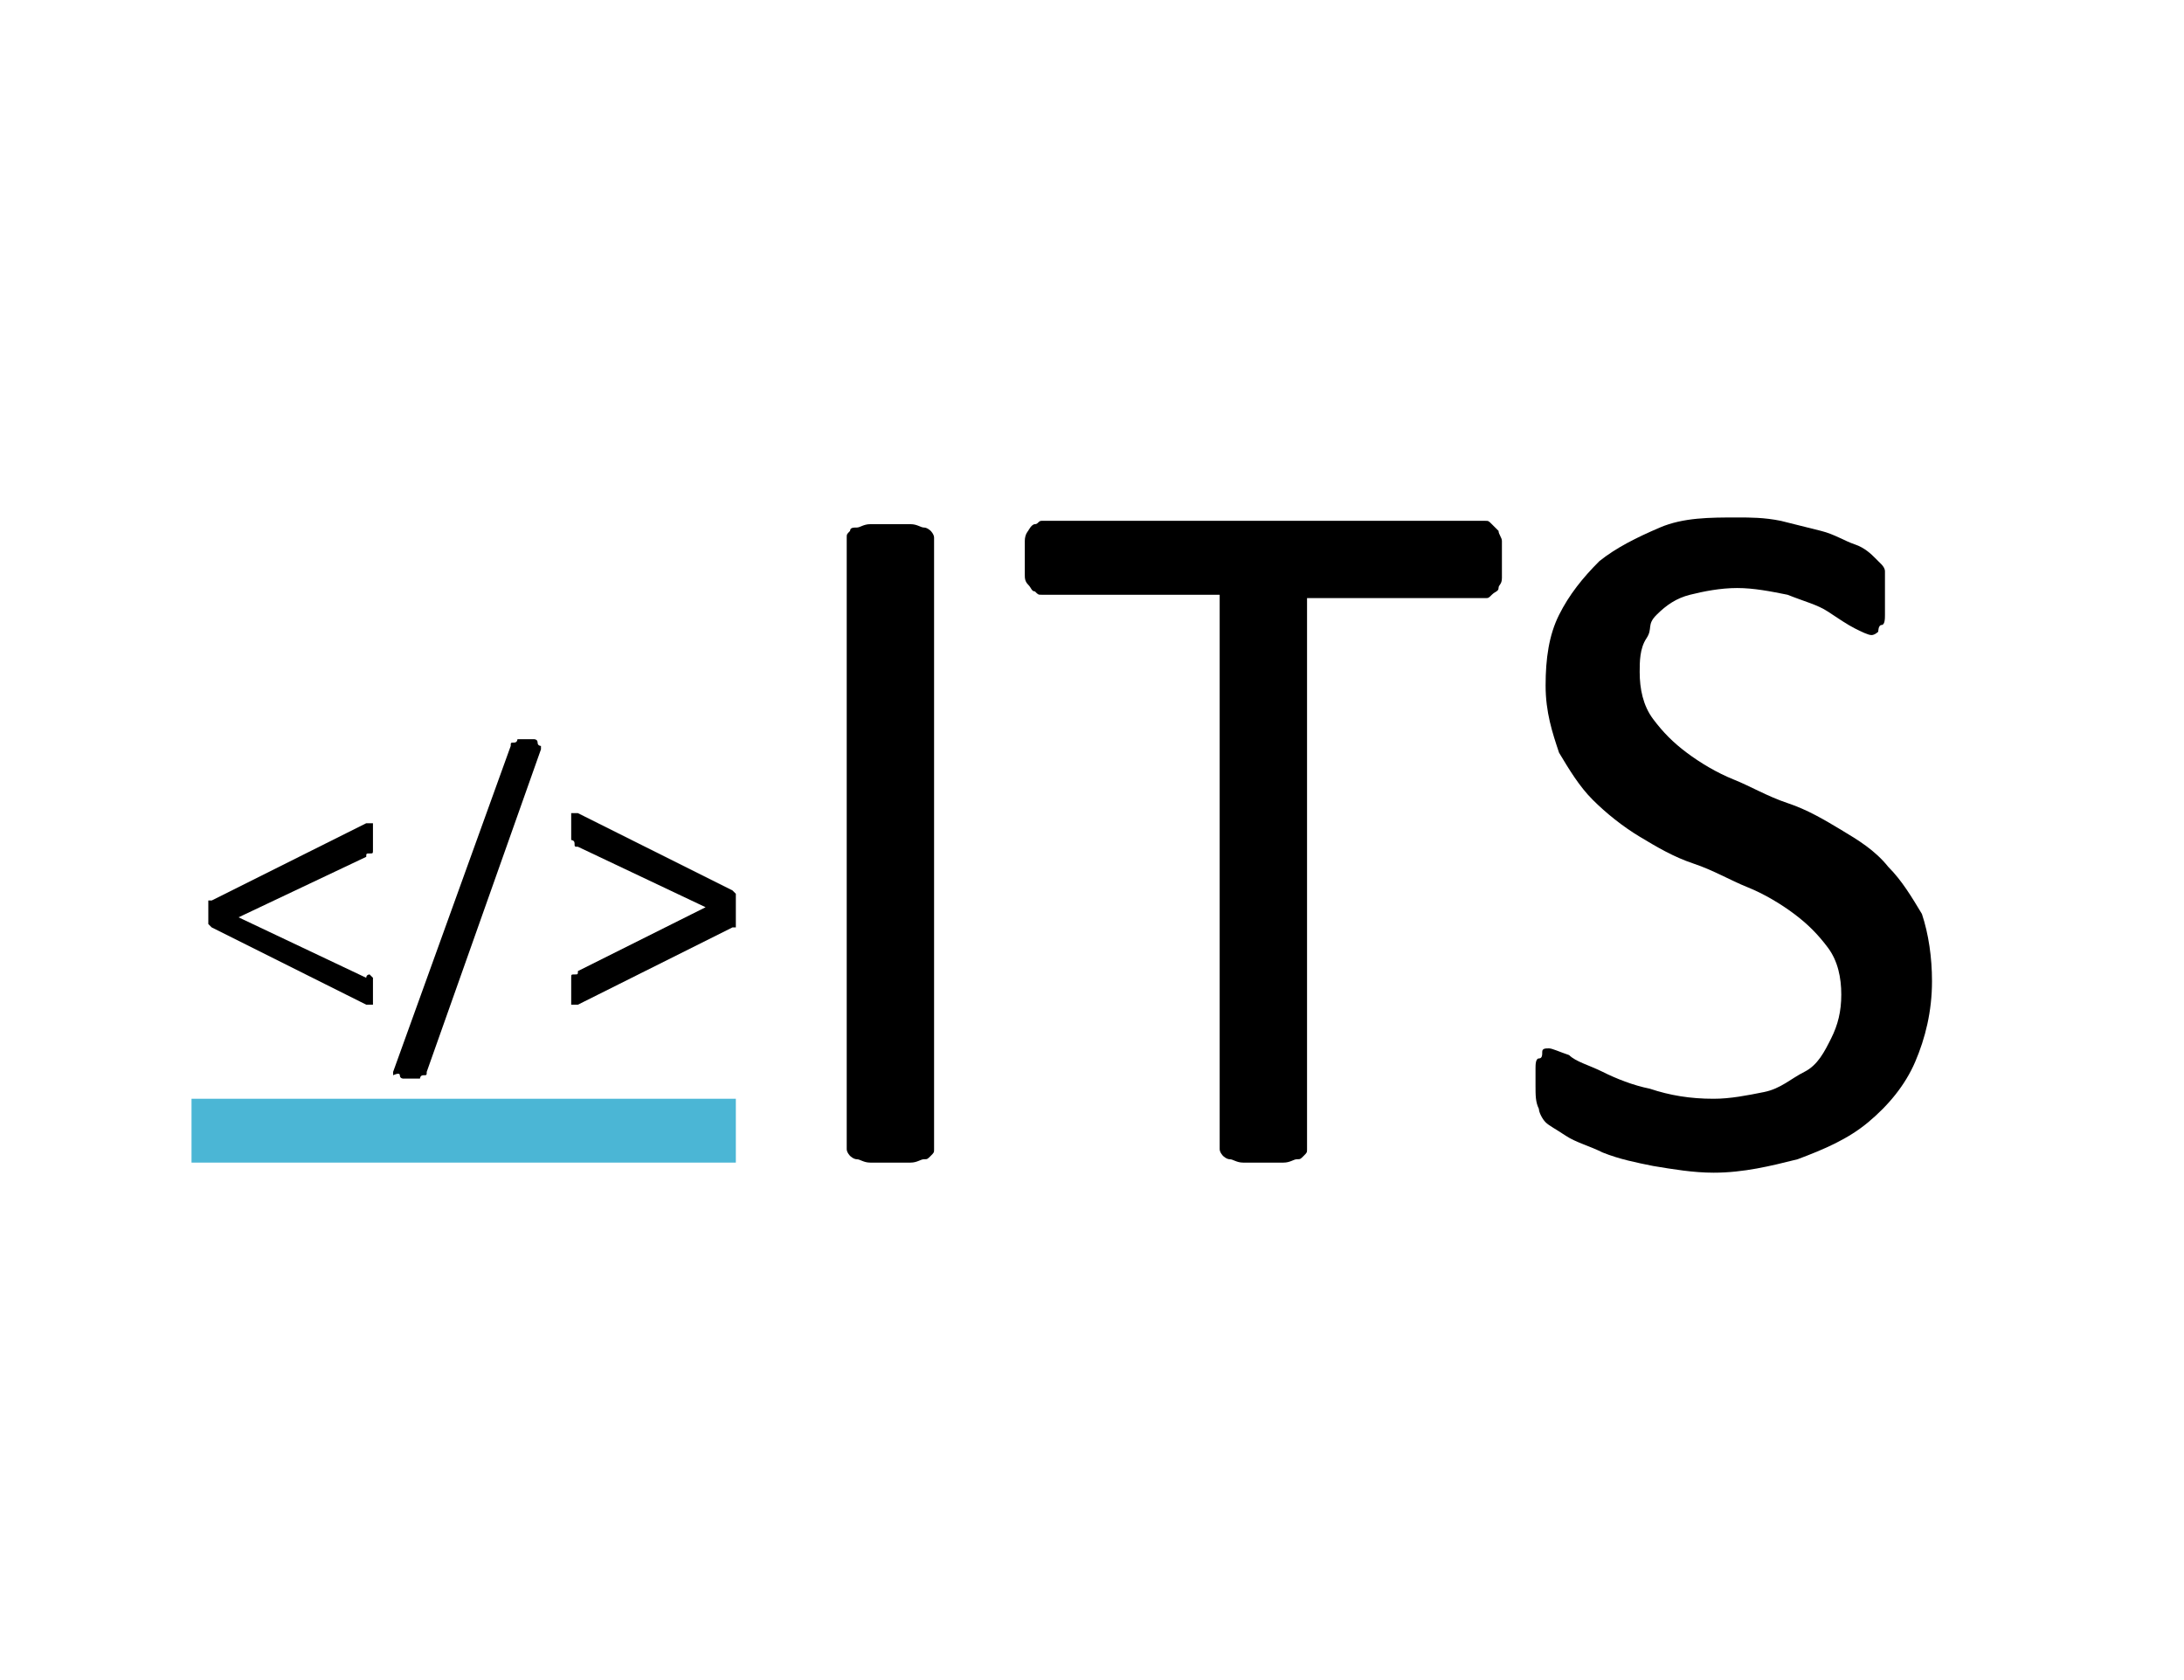
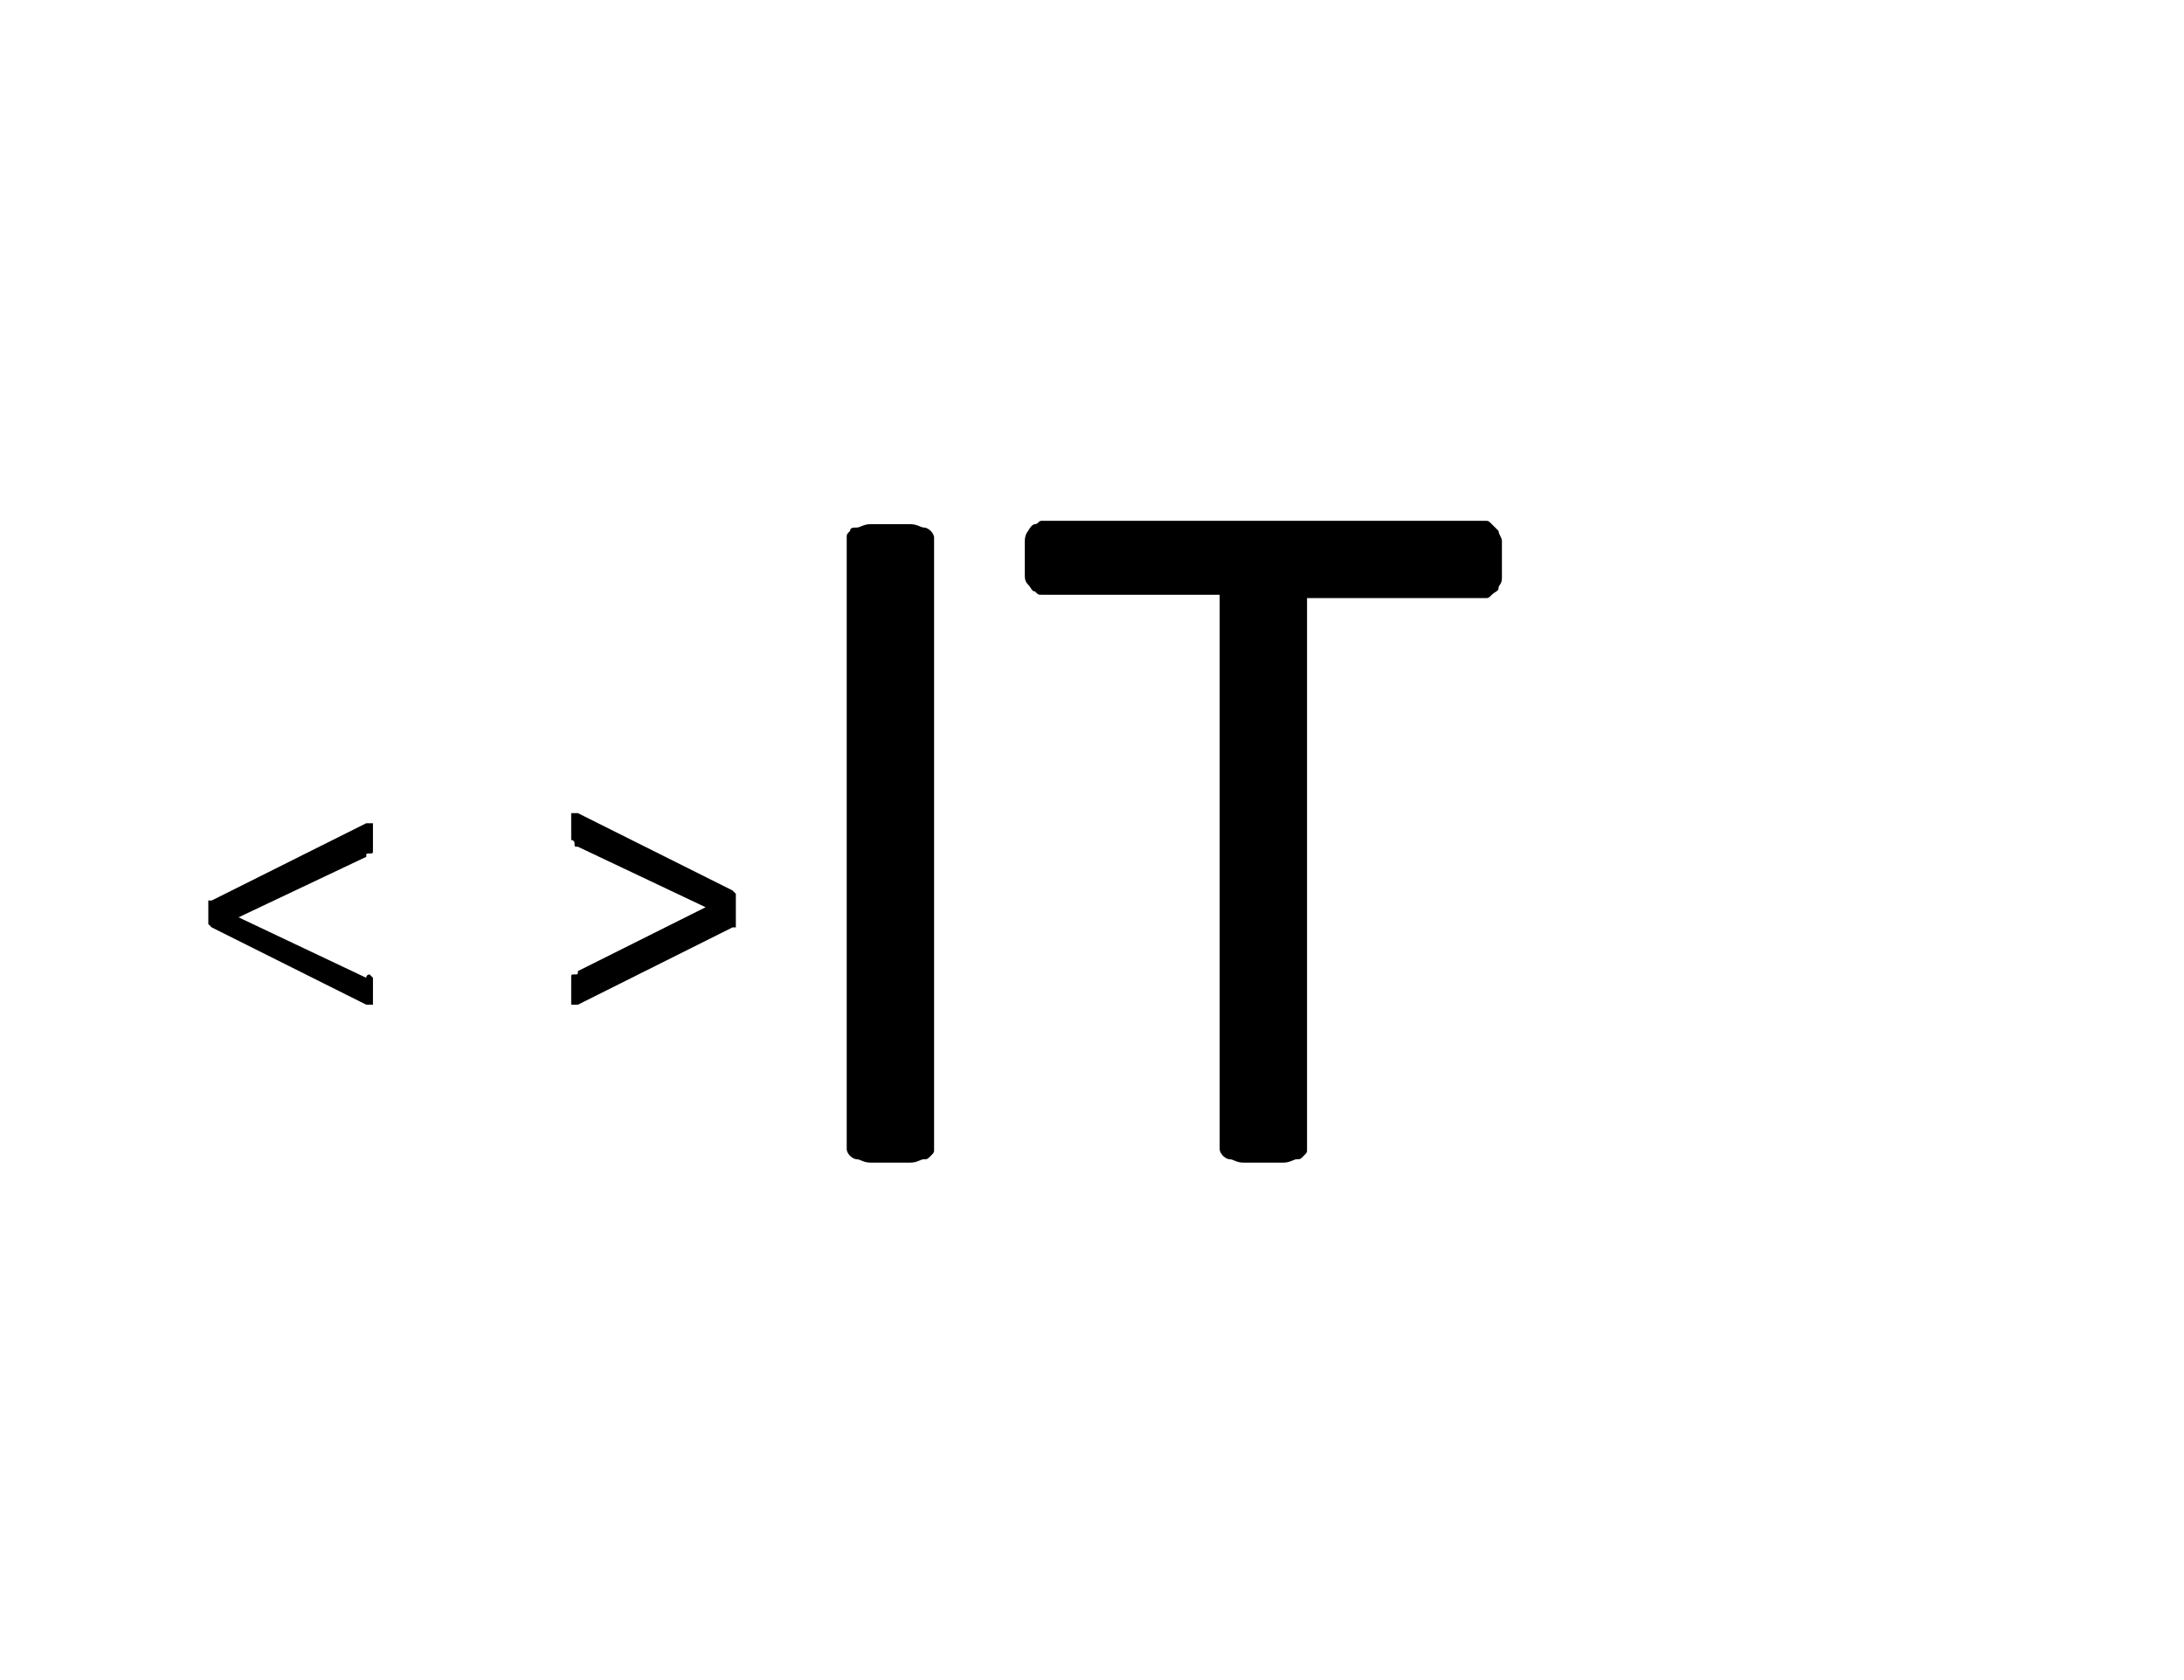
<svg xmlns="http://www.w3.org/2000/svg" version="1.1" id="Ebene_1" x="0px" y="0px" viewBox="0 0 65 50" style="enable-background:new 0 0 65 50;" xml:space="preserve">
  <style type="text/css">
	.st0{fill-rule:evenodd;clip-rule:evenodd;fill:#4BB6D5;}
</style>
  <g>
    <path d="M11.1,29.6c0,0.1,0,0.2,0,0.2s0,0.1,0,0.1s0,0-0.1,0s-0.1,0-0.1,0l-4.6-2.3c0,0-0.1-0.1-0.1-0.1s0-0.2,0-0.3   c0-0.1,0-0.1,0-0.2s0-0.1,0-0.1s0-0.1,0-0.1s0,0,0.1,0l4.6-2.3c0.1,0,0.2,0,0.2,0s0,0.2,0,0.3c0,0.1,0,0.2,0,0.3s0,0.1,0,0.2   s0,0.1-0.1,0.1s-0.1,0-0.1,0.1l-3.8,1.8l3.8,1.8C10.9,29,11,29,11,29s0.1,0.1,0.1,0.1s0,0.1,0,0.2S11.1,29.5,11.1,29.6z" />
-     <path d="M12.7,31.9c0,0.1,0,0.1-0.1,0.1s-0.1,0.1-0.1,0.1s-0.1,0-0.1,0s-0.1,0-0.2,0c-0.1,0-0.2,0-0.2,0s-0.1,0-0.1-0.1   S11.7,32,11.7,32s0-0.1,0-0.1l3.5-9.7c0-0.1,0-0.1,0.1-0.1s0.1-0.1,0.1-0.1s0.1,0,0.1,0s0.1,0,0.2,0c0.1,0,0.2,0,0.2,0   s0.1,0,0.1,0.1s0.1,0.1,0.1,0.1s0,0.1,0,0.1L12.7,31.9z" />
    <path d="M21.9,27.2c0,0.1,0,0.1,0,0.2s0,0.1,0,0.1s0,0.1,0,0.1s0,0-0.1,0l-4.6,2.3c0,0-0.1,0-0.1,0s-0.1,0-0.1,0s0-0.1,0-0.1   s0-0.1,0-0.2c0-0.1,0-0.2,0-0.3s0-0.1,0-0.2s0-0.1,0.1-0.1s0.1,0,0.1-0.1l3.8-1.9l-3.8-1.8c-0.1,0-0.1,0-0.1-0.1s-0.1-0.1-0.1-0.1   s0-0.1,0-0.2s0-0.2,0-0.3c0-0.1,0-0.2,0-0.2s0-0.1,0-0.1s0,0,0.1,0s0.1,0,0.1,0l4.6,2.3c0,0,0.1,0.1,0.1,0.1S21.9,27,21.9,27.2z" />
  </g>
  <g>
    <path d="M27.8,34.2c0,0.1,0,0.1-0.1,0.2s-0.1,0.1-0.2,0.1s-0.2,0.1-0.4,0.1c-0.2,0-0.4,0-0.6,0c-0.2,0-0.4,0-0.6,0   s-0.3-0.1-0.4-0.1s-0.2-0.1-0.2-0.1s-0.1-0.1-0.1-0.2V16c0-0.1,0-0.1,0.1-0.2c0-0.1,0.1-0.1,0.2-0.1c0.1,0,0.2-0.1,0.4-0.1   c0.2,0,0.4,0,0.6,0c0.2,0,0.4,0,0.6,0c0.2,0,0.3,0.1,0.4,0.1s0.2,0.1,0.2,0.1s0.1,0.1,0.1,0.2V34.2z" />
    <path d="M44.7,16.7c0,0.2,0,0.3,0,0.5s-0.1,0.2-0.1,0.3c0,0.1-0.1,0.1-0.2,0.2s-0.1,0.1-0.2,0.1h-5.3v16.4c0,0.1,0,0.1-0.1,0.2   s-0.1,0.1-0.2,0.1s-0.2,0.1-0.4,0.1c-0.2,0-0.4,0-0.6,0c-0.2,0-0.4,0-0.6,0s-0.3-0.1-0.4-0.1s-0.2-0.1-0.2-0.1s-0.1-0.1-0.1-0.2   V17.7H31c-0.1,0-0.1,0-0.2-0.1c-0.1,0-0.1-0.1-0.2-0.2s-0.1-0.2-0.1-0.3s0-0.3,0-0.5s0-0.3,0-0.5s0.1-0.3,0.1-0.3s0.1-0.2,0.2-0.2   c0.1,0,0.1-0.1,0.2-0.1h13.2c0.1,0,0.1,0,0.2,0.1s0.1,0.1,0.2,0.2c0,0.1,0.1,0.2,0.1,0.3S44.7,16.5,44.7,16.7z" />
-     <path d="M57.5,29.2c0,0.9-0.2,1.7-0.5,2.4s-0.8,1.3-1.4,1.8c-0.6,0.5-1.3,0.8-2.1,1.1c-0.8,0.2-1.6,0.4-2.5,0.4   c-0.6,0-1.2-0.1-1.8-0.2c-0.5-0.1-1-0.2-1.5-0.4c-0.4-0.2-0.8-0.3-1.1-0.5c-0.3-0.2-0.5-0.3-0.6-0.4s-0.2-0.3-0.2-0.4   c-0.1-0.2-0.1-0.4-0.1-0.7c0-0.2,0-0.4,0-0.5s0-0.3,0.1-0.3s0.1-0.1,0.1-0.2s0.1-0.1,0.2-0.1c0.1,0,0.3,0.1,0.6,0.2   c0.2,0.2,0.6,0.3,1,0.5s0.9,0.4,1.4,0.5c0.6,0.2,1.2,0.3,1.9,0.3c0.5,0,1-0.1,1.5-0.2c0.5-0.1,0.8-0.4,1.2-0.6s0.6-0.6,0.8-1   s0.3-0.8,0.3-1.3c0-0.5-0.1-1-0.4-1.4s-0.6-0.7-1-1s-0.9-0.6-1.4-0.8c-0.5-0.2-1-0.5-1.6-0.7s-1.1-0.5-1.6-0.8s-1-0.7-1.4-1.1   s-0.7-0.9-1-1.4c-0.2-0.6-0.4-1.2-0.4-2c0-0.8,0.1-1.5,0.4-2.1c0.3-0.6,0.7-1.1,1.2-1.6c0.5-0.4,1.1-0.7,1.8-1s1.5-0.3,2.3-0.3   c0.4,0,0.8,0,1.3,0.1c0.4,0.1,0.8,0.2,1.2,0.3c0.4,0.1,0.7,0.3,1,0.4s0.5,0.3,0.6,0.4c0.1,0.1,0.2,0.2,0.2,0.2s0.1,0.1,0.1,0.2   s0,0.2,0,0.3s0,0.3,0,0.5c0,0.2,0,0.3,0,0.5c0,0.1,0,0.3-0.1,0.3s-0.1,0.2-0.1,0.2s-0.1,0.1-0.2,0.1c-0.1,0-0.3-0.1-0.5-0.2   c-0.2-0.1-0.5-0.3-0.8-0.5s-0.7-0.3-1.2-0.5c-0.5-0.1-1-0.2-1.5-0.2c-0.5,0-1,0.1-1.4,0.2s-0.7,0.3-1,0.6S49.2,18.7,49,19   s-0.2,0.7-0.2,1c0,0.5,0.1,1,0.4,1.4s0.6,0.7,1,1s0.9,0.6,1.4,0.8s1,0.5,1.6,0.7s1.1,0.5,1.6,0.8s1,0.6,1.4,1.1   c0.4,0.4,0.7,0.9,1,1.4C57.4,27.8,57.5,28.5,57.5,29.2z" />
  </g>
-   <path class="st0" d="M5.7,34.6h16.2v-1.9H5.7V34.6z" />
</svg>